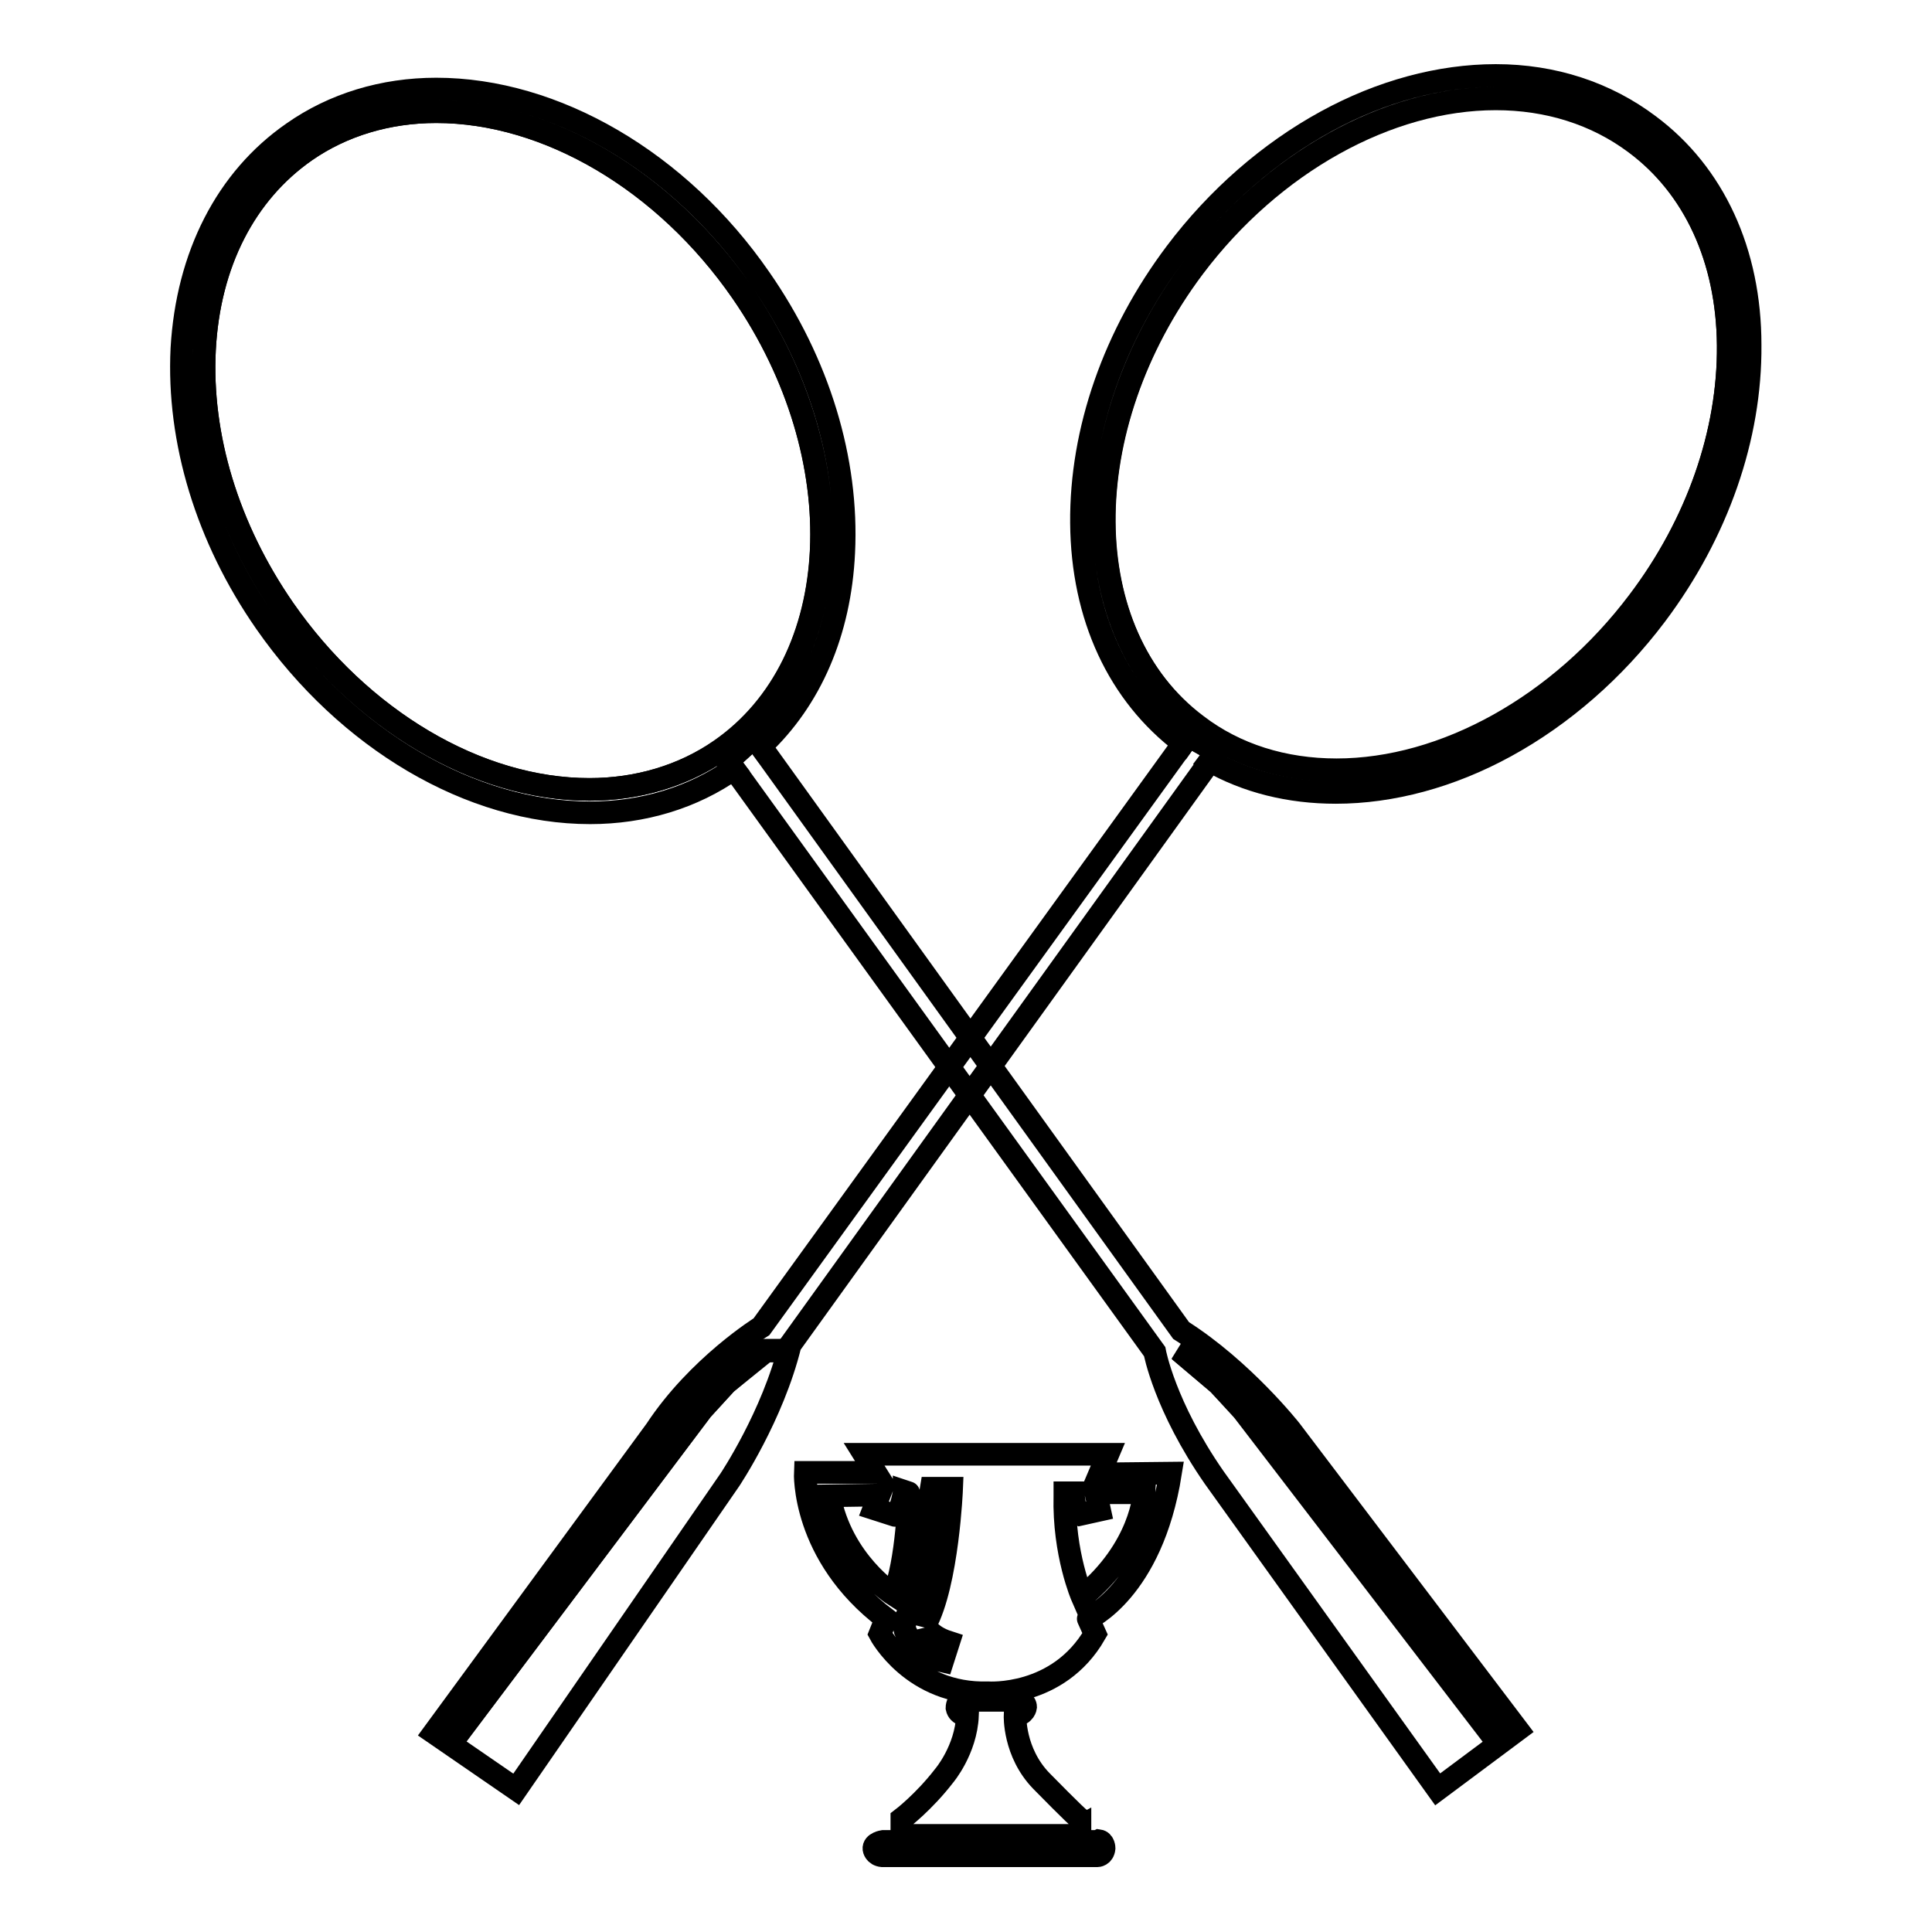
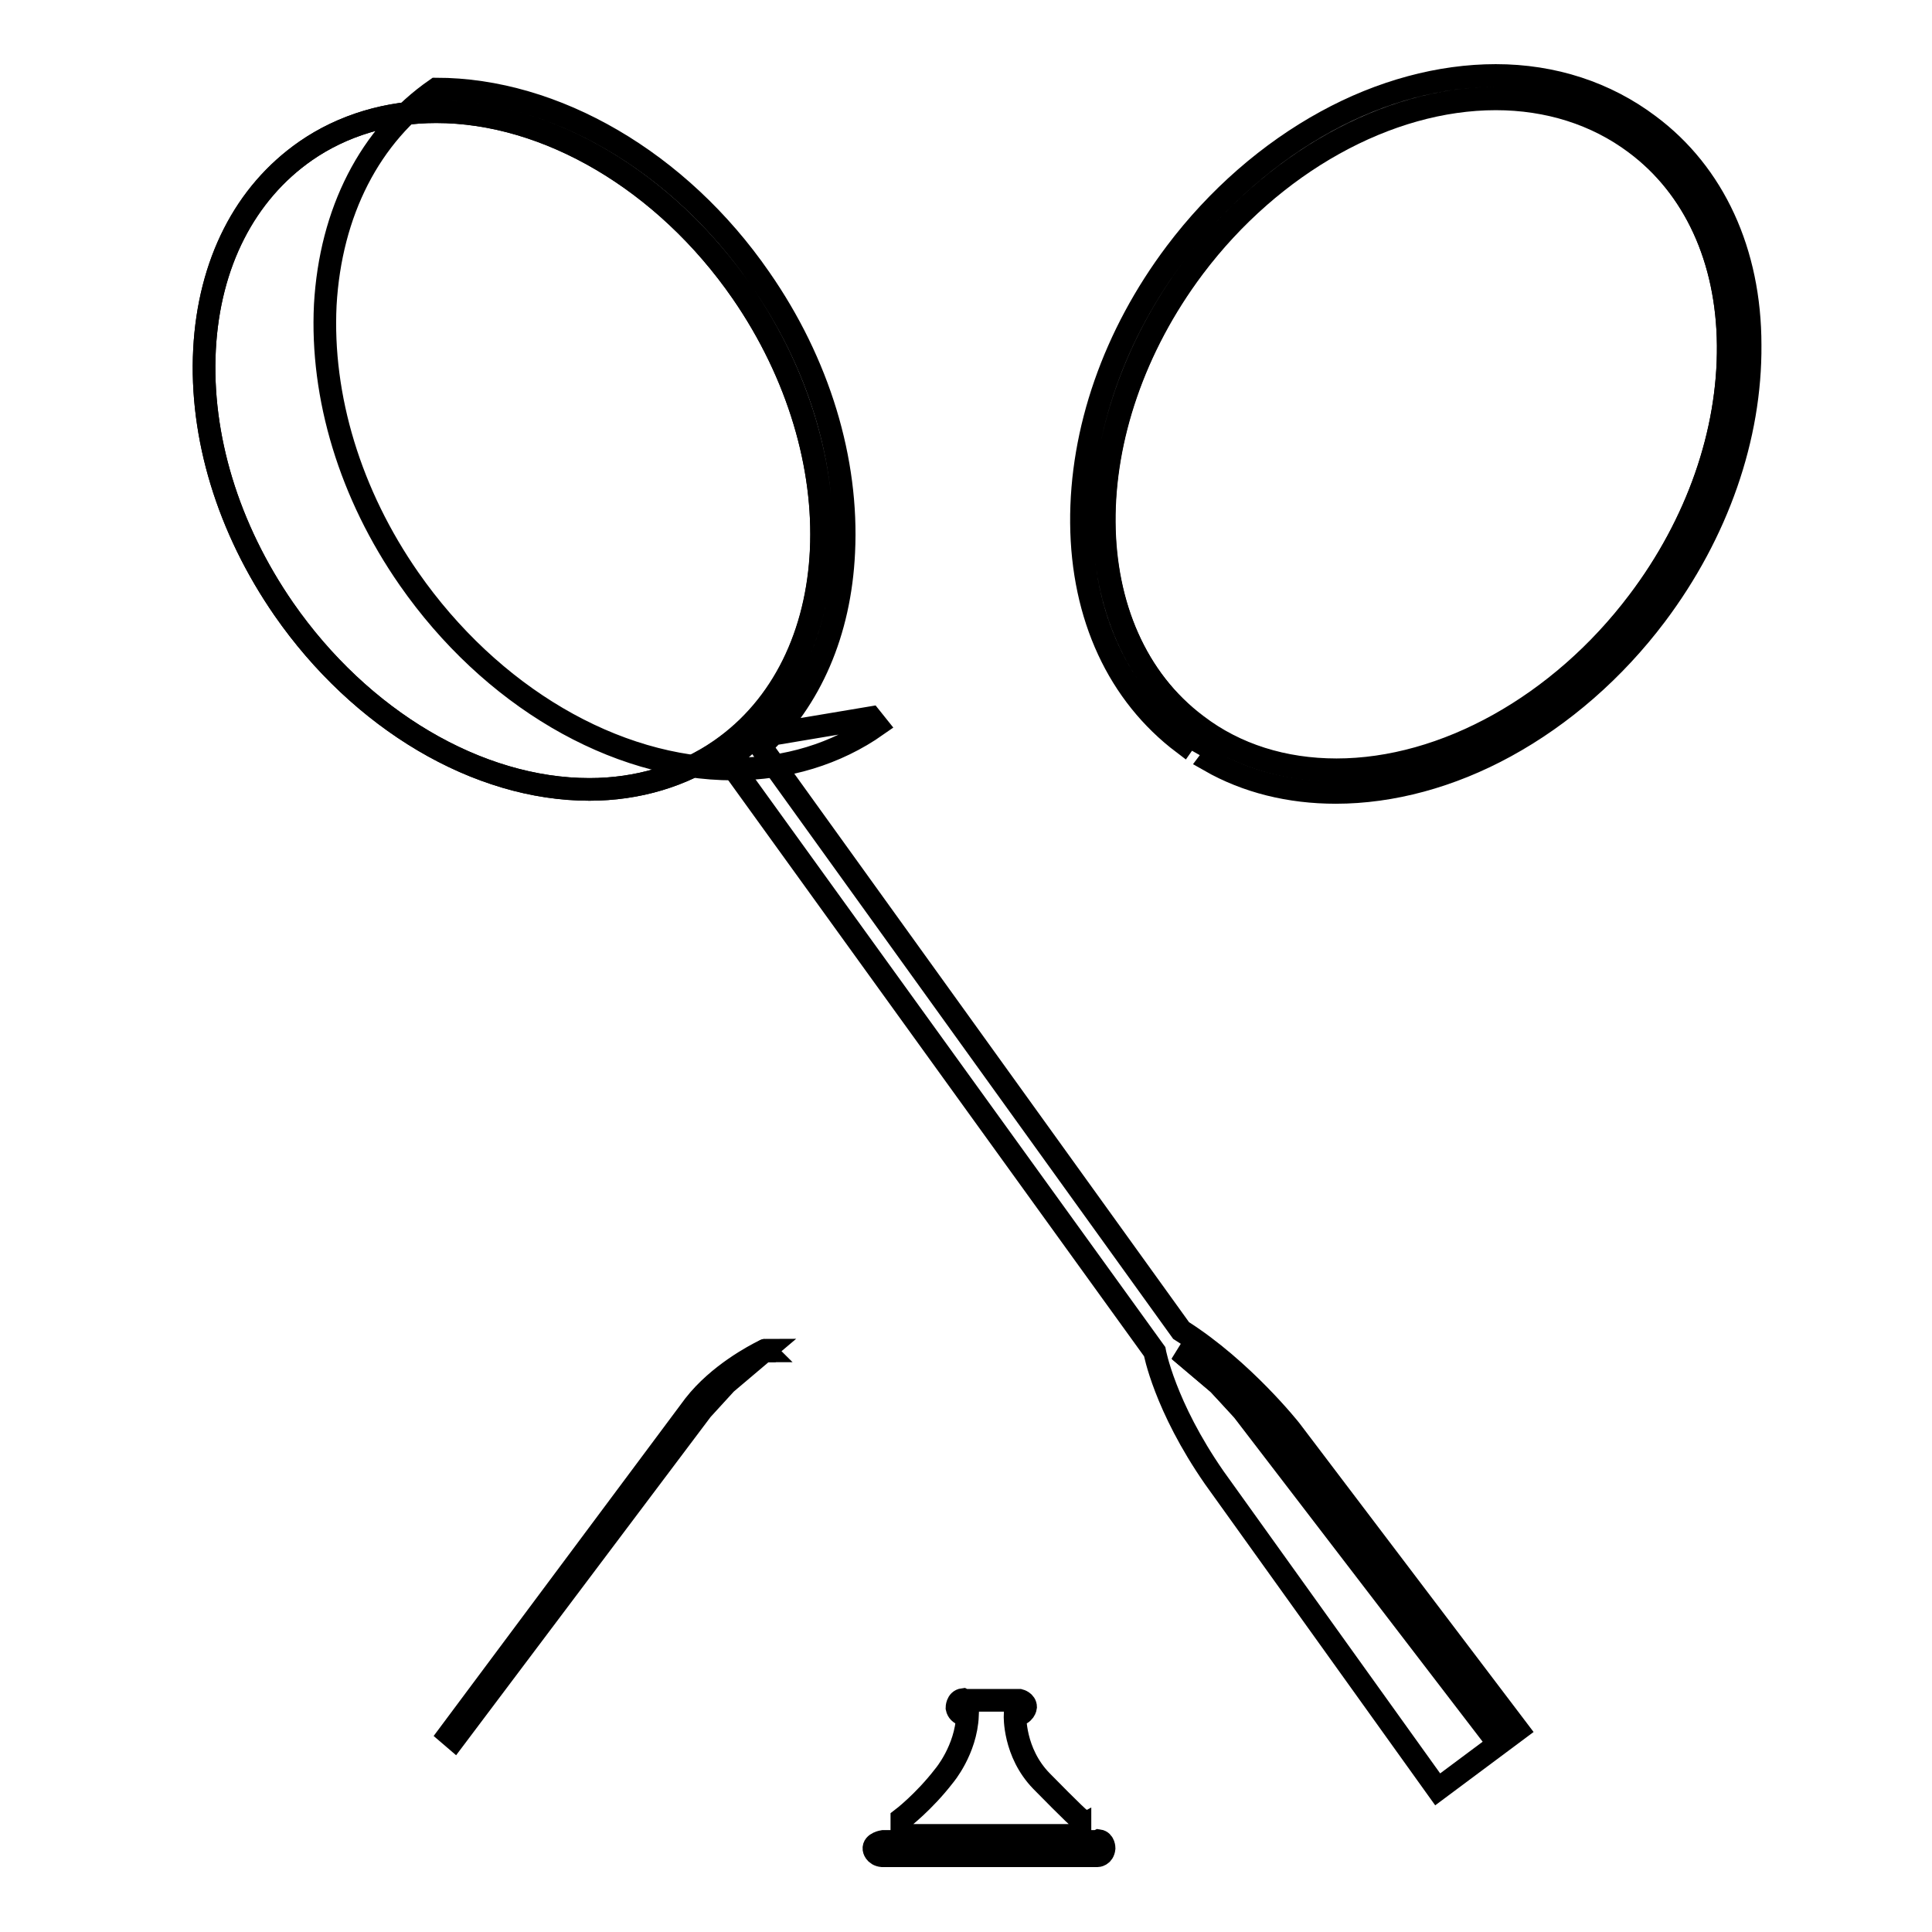
<svg xmlns="http://www.w3.org/2000/svg" version="1.1" x="0px" y="0px" viewBox="0 0 256 256" enable-background="new 0 0 256 256" xml:space="preserve">
  <g>
    <g>
      <path stroke-width="3" fill-opacity="0" stroke="#000000" d="M98.3,38.7C88.1,23.9,72.5,14.8,57.8,14.8c-6.4,0-12.4,1.8-17.3,5.2c-8,5.6-12.8,14.9-13.4,26.3C26.5,57.8,30.2,70,37.6,80.7c10.2,14.7,25.7,23.9,40.5,23.9c6.4,0,12.4-1.8,17.3-5.2C112.2,87.8,113.4,60.5,98.3,38.7z" />
-       <path stroke-width="3" fill-opacity="0" stroke="#000000" d="M99.9,97.7l0.9,1.2c6.6-6.2,10.5-15.1,11-25.7c0.6-12.2-3.3-25.1-11.1-36.3C90,21.4,73.5,11.8,57.8,11.8c-7,0-13.6,2-19,5.8c-8.8,6.1-14,16.3-14.7,28.6c-0.6,12.2,3.3,25.1,11.1,36.3c10.8,15.5,27.2,25.2,43,25.2c7,0,13.6-2,19-5.8c0,0,0,0,0,0l-0.8-1L99.9,97.7z M78.1,104.6c-14.8,0-30.3-9.2-40.5-23.9C30.2,70,26.5,57.8,27.1,46.3c0.6-11.4,5.3-20.7,13.4-26.3c4.9-3.4,10.9-5.2,17.3-5.2c14.8,0,30.3,9.2,40.5,23.9c15.1,21.9,13.9,49.1-2.8,60.7C90.5,102.8,84.5,104.6,78.1,104.6z" />
+       <path stroke-width="3" fill-opacity="0" stroke="#000000" d="M99.9,97.7l0.9,1.2c6.6-6.2,10.5-15.1,11-25.7c0.6-12.2-3.3-25.1-11.1-36.3C90,21.4,73.5,11.8,57.8,11.8c-8.8,6.1-14,16.3-14.7,28.6c-0.6,12.2,3.3,25.1,11.1,36.3c10.8,15.5,27.2,25.2,43,25.2c7,0,13.6-2,19-5.8c0,0,0,0,0,0l-0.8-1L99.9,97.7z M78.1,104.6c-14.8,0-30.3-9.2-40.5-23.9C30.2,70,26.5,57.8,27.1,46.3c0.6-11.4,5.3-20.7,13.4-26.3c4.9-3.4,10.9-5.2,17.3-5.2c14.8,0,30.3,9.2,40.5,23.9c15.1,21.9,13.9,49.1-2.8,60.7C90.5,102.8,84.5,104.6,78.1,104.6z" />
      <path stroke-width="3" fill-opacity="0" stroke="#000000" d="M171,189.5c0,0-6.3-8-14.5-13.2l-55.7-77.4l-0.9-1.2l-3.4,3.1l0.7,1l55.8,77.3c0,0,1.3,7.2,7.9,16.7l29.6,41.3l10.6-7.9L171,189.5z M164.7,186.8l-3.3-3.5l-5.2-4.4c0,0,5.8,2.5,9.5,7.2l32.9,43.3l-0.7,0.6L164.7,186.8z" />
      <path stroke-width="3" fill-opacity="0" stroke="#000000" d="M165.8,186.2c-3.7-4.7-9.5-7.2-9.5-7.2l5.2,4.4l3.2,3.5l33.2,43.3l0.7-0.6L165.8,186.2z" />
-       <path stroke-width="3" fill-opacity="0" stroke="#000000" d="M101.1,179c-1.2,0.6-6,3.1-9.2,7.2C95.1,182.1,100,179.6,101.1,179z" />
      <path stroke-width="3" fill-opacity="0" stroke="#000000" d="M101.3,179c0.1,0,0.1,0,0.1,0C101.3,178.9,101.3,179,101.3,179z" />
      <path stroke-width="3" fill-opacity="0" stroke="#000000" d="M216.7,19c-5.2-3.9-11.6-5.9-18.5-5.9c-14.3,0-29.6,8.5-40,22.3c-16,21.3-15.8,48.5,0.4,60.8c5.2,3.9,11.6,5.9,18.5,5.9c14.3,0,29.6-8.5,40-22.3c7.8-10.4,12-22.4,11.9-34C228.9,34.3,224.5,24.8,216.7,19z" />
      <path stroke-width="3" fill-opacity="0" stroke="#000000" d="M218.5,16.6c-5.7-4.3-12.7-6.6-20.3-6.6c-7.4,0-15.2,2.1-22.5,6.1c-7.5,4.1-14.4,10.1-19.9,17.4c-8.2,10.9-12.6,23.6-12.5,35.8c0.1,12.4,4.9,22.7,13.5,29.2c0,0,0,0,0,0l0.7-1l3.7,2.1l-0.9,1.2l0,0c4.9,2.8,10.6,4.2,16.7,4.2c7.4,0,15.2-2.1,22.5-6.1c7.5-4.1,14.4-10.1,19.9-17.4c8.2-10.9,12.6-23.6,12.5-35.8C231.9,33.4,227.1,23,218.5,16.6z M217.1,79.7c-10.4,13.8-25.7,22.3-40,22.3c-7,0-13.4-2-18.5-5.9c-16.3-12.2-16.4-39.5-0.4-60.8c10.4-13.8,25.7-22.3,40-22.3c7,0,13.4,2,18.5,5.9c7.8,5.9,12.2,15.4,12.3,26.8C229.1,57.3,224.9,69.4,217.1,79.7z" />
-       <path stroke-width="3" fill-opacity="0" stroke="#000000" d="M161.2,99.6l-3.7-2.1l-0.7,1l-55.9,77.3c0,0-8.4,5.2-14,13.7l-29.4,40.1l10.9,7.5l28.3-41c0,0,5.7-8.5,8-17.9l55.6-77.3l0,0L161.2,99.6z M96.2,183.3l-3.2,3.5l-32.8,43.6l-0.7-0.6L92,186.3c3.2-4.2,8-6.6,9.2-7.2c0,0,0.1,0,0.1,0c0.1,0,0.1,0,0.1,0h0L96.2,183.3z" />
      <path stroke-width="3" fill-opacity="0" stroke="#000000" d="M101.3,179c0,0-0.1,0-0.1,0c-1.2,0.6-6,3.1-9.2,7.2l-32.5,43.6l0.7,0.6L93,186.8l3.2-3.5l5.2-4.4c0,0,0,0,0,0C101.3,178.9,101.3,179,101.3,179z" />
-       <path stroke-width="3" fill-opacity="0" stroke="#000000" d="M155.1,195.2l-9.4,0.1l1.1-2.6h-32.3l1.5,2.4h-9.3c0,0-0.5,10.9,10.7,19.4l-0.8,2c0,0,4.3,8.1,14.3,7.8c0,0,9.3,0.7,14.2-7.8l-0.9-2C144.1,214.5,152.6,210.9,155.1,195.2z M118.4,211.3c0,0-6.9-4.4-8.5-13.1l6.6-0.1l-0.7,1.8l2.8,0.9c0,0,0.6,0.1,1.2-3v-0.2l0.6,0.2C120.5,197.8,120.2,207.1,118.4,211.3z M125.7,217.6l-0.8,2.5c0,0-3.5-0.8-4.9-3.9c0,0-0.6-0.7,0.7-3.3c0,0,2.6-8.3,2.6-15.1l0.1-0.6h2.7c0,0-0.5,12.6-3.5,18.1C122.6,215.2,122.9,216.7,125.7,217.6z M143.4,211.6c0,0-2.5-5.7-2.3-13.4v-0.4h1.1c0,0,0.2,2.7,0.8,2.9l2.7-0.6l-0.5-2.3h6.4C151.6,197.8,151.3,205.1,143.4,211.6z" />
      <path stroke-width="3" fill-opacity="0" stroke="#000000" d="M127.8,225.3h7.3c0,0,0.8,0.2,0.8,0.9c0,0-0.1,1-1.4,1.1c0,0-0.2,4.9,3.5,8.7c0,0,4.9,5,5.1,5v2.2h-23.6v-2.2c0,0,2.9-2.2,5.6-5.7c0,0,2.9-3.4,3.1-8c0,0-1.2,0-1.4-1c0,0,0-1,0.8-1.1L127.8,225.3L127.8,225.3z" />
      <path stroke-width="3" fill-opacity="0" stroke="#000000" d="M145.4,244H117c0,0-1.3,0.2-1.2,1c0,0,0.1,0.8,1.1,0.9h28.5c0,0,0.8,0,0.9-1c0,0,0-0.9-0.7-1L145.4,244L145.4,244z" />
    </g>
  </g>
</svg>